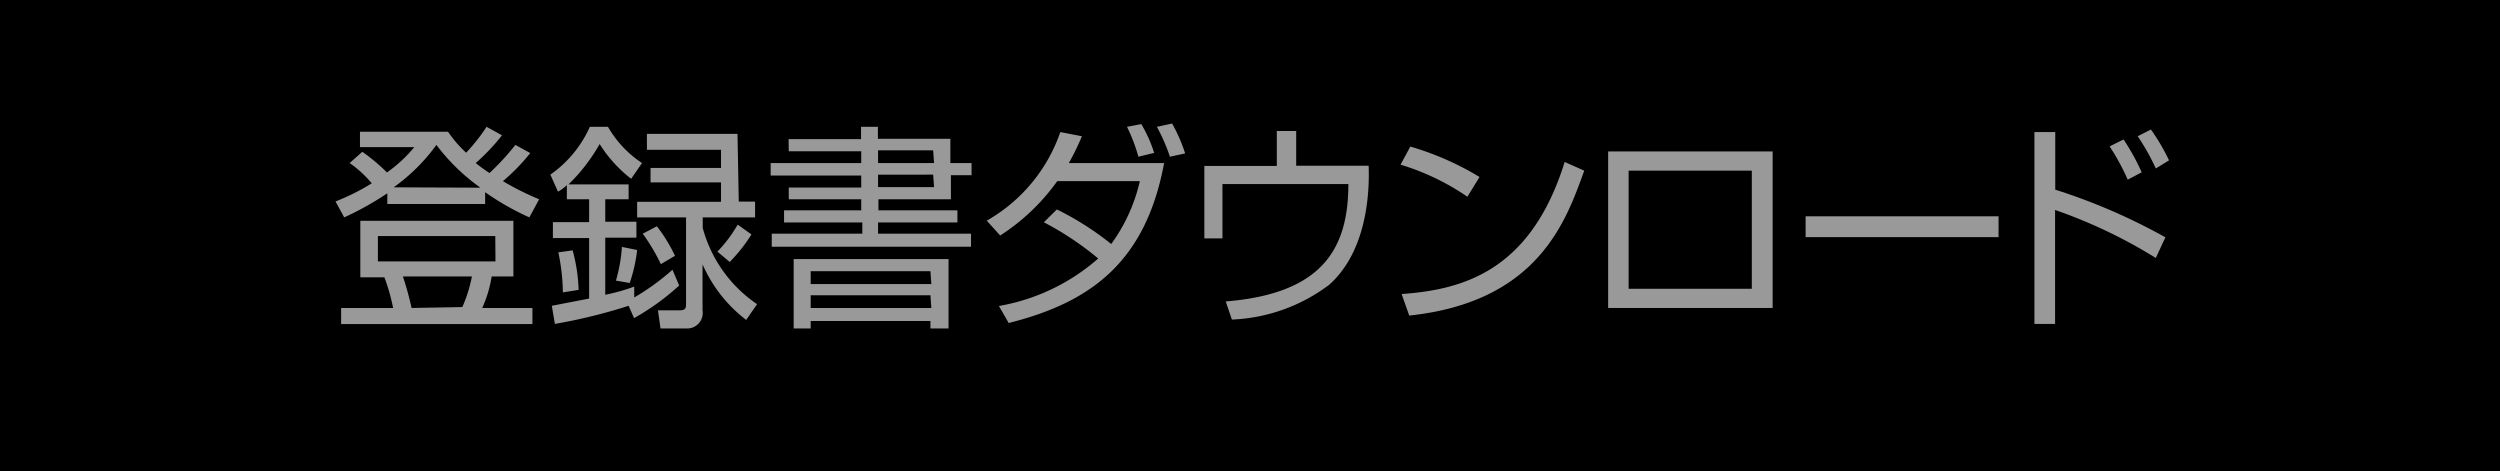
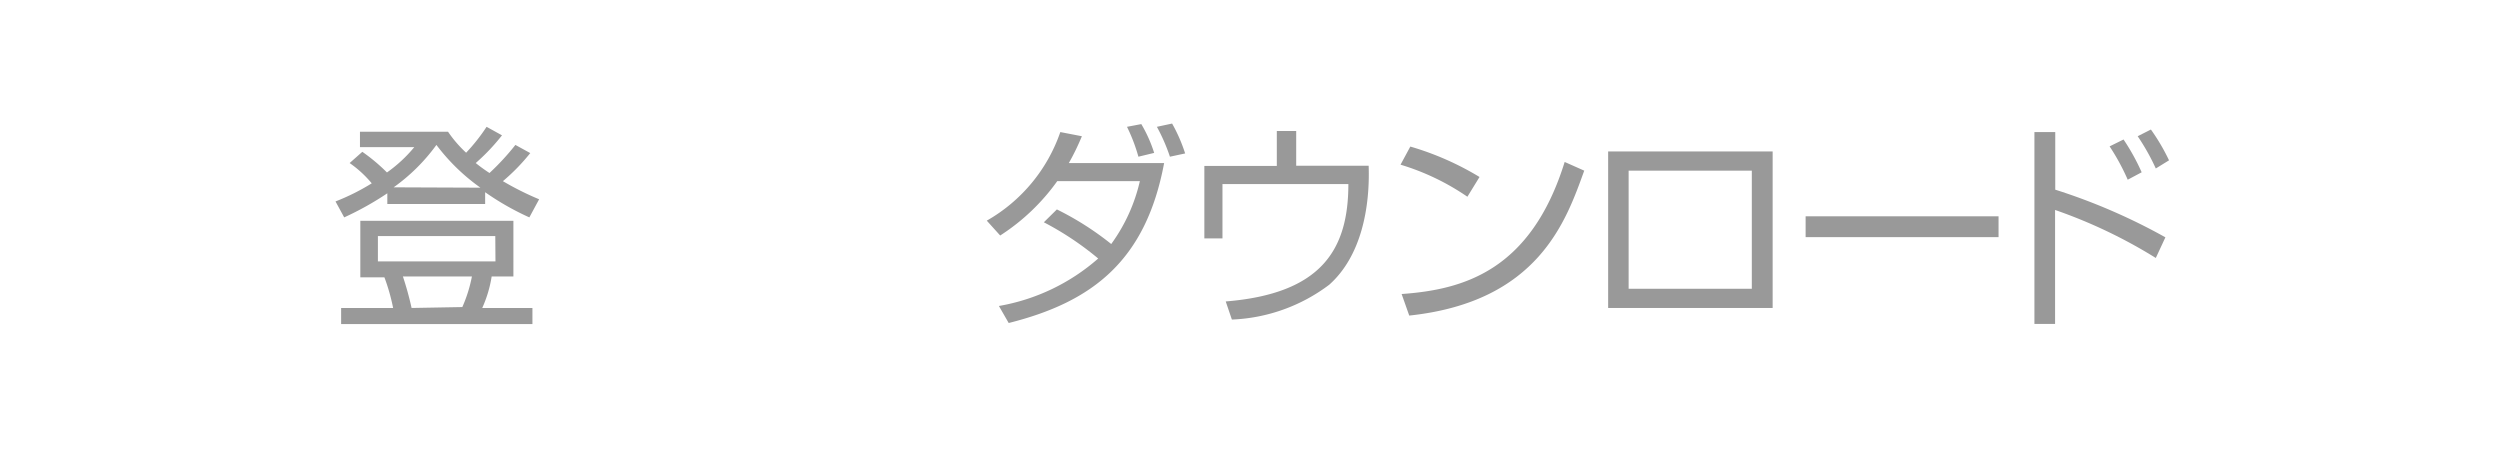
<svg xmlns="http://www.w3.org/2000/svg" id="レイヤー_1" data-name="レイヤー 1" viewBox="0 0 138 26">
  <defs>
    <style>.cls-1{fill:#999;}</style>
  </defs>
  <title>menu01_r1_c4</title>
-   <rect width="138" height="26" />
  <path class="cls-1" d="M29.27,8.45A11,11,0,0,1,27.76,10a16.08,16.08,0,0,0,2,1l-.54,1a14.84,14.84,0,0,1-2.44-1.39v.65H21.38v-.59A16.9,16.9,0,0,1,19,12l-.48-.88a12.14,12.14,0,0,0,2-1A6.16,6.16,0,0,0,19.3,9L20,8.38a9.92,9.92,0,0,1,1.36,1.14,7.72,7.72,0,0,0,1.51-1.4h-3V7.27h4.86a6.76,6.76,0,0,0,1,1.16A10.21,10.21,0,0,0,26.86,7l.85.47A11.22,11.22,0,0,1,26.26,9a9.06,9.06,0,0,0,.76.55A13.72,13.72,0,0,0,28.45,8Zm-.93,6.81h-1.2A6.76,6.76,0,0,1,26.62,17h2.77v.89H18.83V17H21.7a10.87,10.87,0,0,0-.48-1.69H19.89V12.19h8.45Zm-1-2.23H20.86v1.4h6.49Zm-.82-2.67A11,11,0,0,1,24.09,8a10.27,10.27,0,0,1-2.36,2.34Zm-1,6.59a7.73,7.73,0,0,0,.53-1.69H22.24A17.39,17.39,0,0,1,22.72,17Z" />
-   <path class="cls-1" d="M37.49,15.76A13.29,13.29,0,0,1,35,17.56l-.3-.68a30.23,30.23,0,0,1-4.07,1l-.17-1,2.06-.4V13.14h-2v-.88h2V11H31.29v-.78a2.34,2.34,0,0,1-.49.36l-.42-.94A6.4,6.4,0,0,0,32.56,7h1a5.94,5.94,0,0,0,1.88,2l-.6.87a7.38,7.38,0,0,1-1.74-1.92,9.73,9.73,0,0,1-1.72,2.23H34.7V11H33.41v1.24h1.72v.88H33.41v3.15a10.46,10.46,0,0,0,1.6-.45l0,.6a12.91,12.91,0,0,0,2.11-1.53Zm-6.42.38a11.24,11.24,0,0,0-.25-2.21l.79-.11A9.35,9.35,0,0,1,31.94,16ZM34,15.49a8.71,8.71,0,0,0,.33-1.86l.84.17a8.46,8.46,0,0,1-.41,1.82Zm6.78-4.36h.9V12H38.79v.58a7.41,7.41,0,0,0,3,4.21l-.6.87a7.78,7.78,0,0,1-2.41-3.07v2.54a.86.86,0,0,1-.92,1h-1.4l-.14-1h1.18c.31,0,.37-.09.37-.33V12H35.17v-.86H39.8V10.07H35.91v-.8H39.8v-1H35.71V7.39h5Zm-4.3,3.45a10.88,10.88,0,0,0-1-1.68l.78-.41a8.81,8.81,0,0,1,1,1.63Zm3.12-.69a7.62,7.62,0,0,0,1.12-1.49l.76.54a8.79,8.79,0,0,1-1.2,1.52Z" />
-   <path class="cls-1" d="M43.53,7.68h4V7h.93v.66h4V9h1.17v.67H52.49V11h-4v.61h4.36v.67H48.47v.62H53.6v.72h-11v-.72h5v-.62H43.28v-.67h4.26V11h-4v-.65h4V9.69h-5V9h5V8.35h-4Zm8.83,6.62v3.83h-1v-.41H44.75v.41h-.94V14.3Zm-1,.67H44.75v.71h6.66Zm0,1.33H44.75V17h6.66Zm.15-8H48.47V9h3.09Zm0,1.34H48.47v.69h3.09Z" />
  <path class="cls-1" d="M58.34,11.56a16.4,16.4,0,0,1,3,1.91A9.5,9.5,0,0,0,62.92,10H58.36a11.53,11.53,0,0,1-3.15,3l-.74-.82a9,9,0,0,0,4.06-4.89l1.19.23A13.27,13.27,0,0,1,59,9h5.26c-1,5.35-3.91,7.66-8.58,8.83l-.54-.94a11.19,11.19,0,0,0,5.48-2.62,16.63,16.63,0,0,0-3-2Zm4.5-2.91A9.51,9.51,0,0,0,62.21,7L63,6.85a7.59,7.59,0,0,1,.71,1.59Zm1.74,0A10,10,0,0,0,63.86,7l.84-.18a8.76,8.76,0,0,1,.72,1.65Z" />
  <path class="cls-1" d="M71.55,7.23V9.15h4c.08,2.31-.41,5-2.18,6.57A9.55,9.55,0,0,1,68,17.64l-.34-1c5.29-.43,6.77-2.86,6.77-6.48H67.48v3h-1v-4h4V7.23Z" />
  <path class="cls-1" d="M81,10.86a13.29,13.29,0,0,0-3.69-1.77l.54-1a16,16,0,0,1,3.82,1.68Zm-3.63,5.37c3.39-.24,7.13-1.27,9-7.29l1.08.48c-1,2.76-2.52,7.24-9.66,8Z" />
  <path class="cls-1" d="M97.85,8.36V17H88.77V8.36ZM96.7,9.42H89.9v6.52h6.8Z" />
  <path class="cls-1" d="M110.32,11.94v1.15H99.67V11.94Z" />
  <path class="cls-1" d="M113.45,7.29v3.18a32.81,32.81,0,0,1,6.08,2.63L119,14.24a27.73,27.73,0,0,0-5.56-2.65v6.29H112.3V7.29Zm4,2.63a12,12,0,0,0-1-1.84l.77-.38a11.92,11.92,0,0,1,1,1.81ZM119,9.3a12,12,0,0,0-1-1.78l.73-.37a11.11,11.11,0,0,1,1,1.7Z" />
</svg>